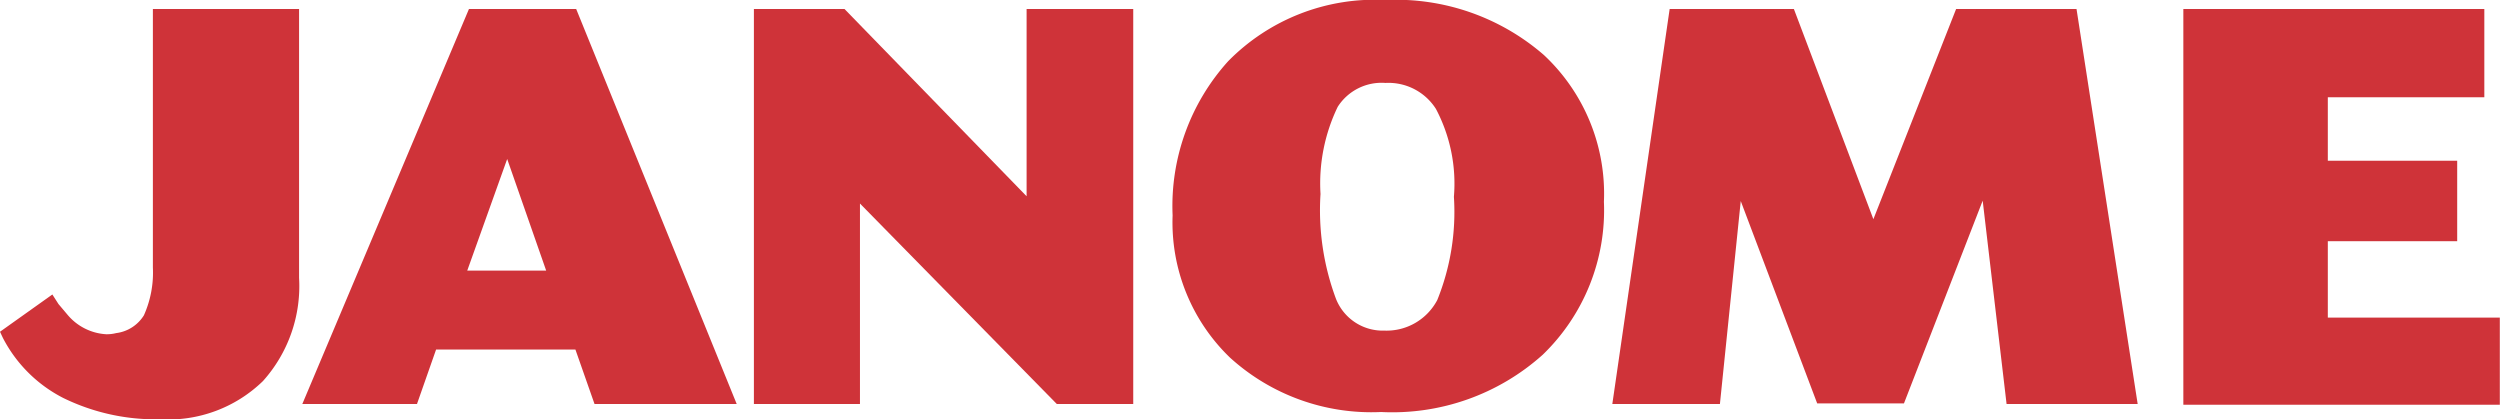
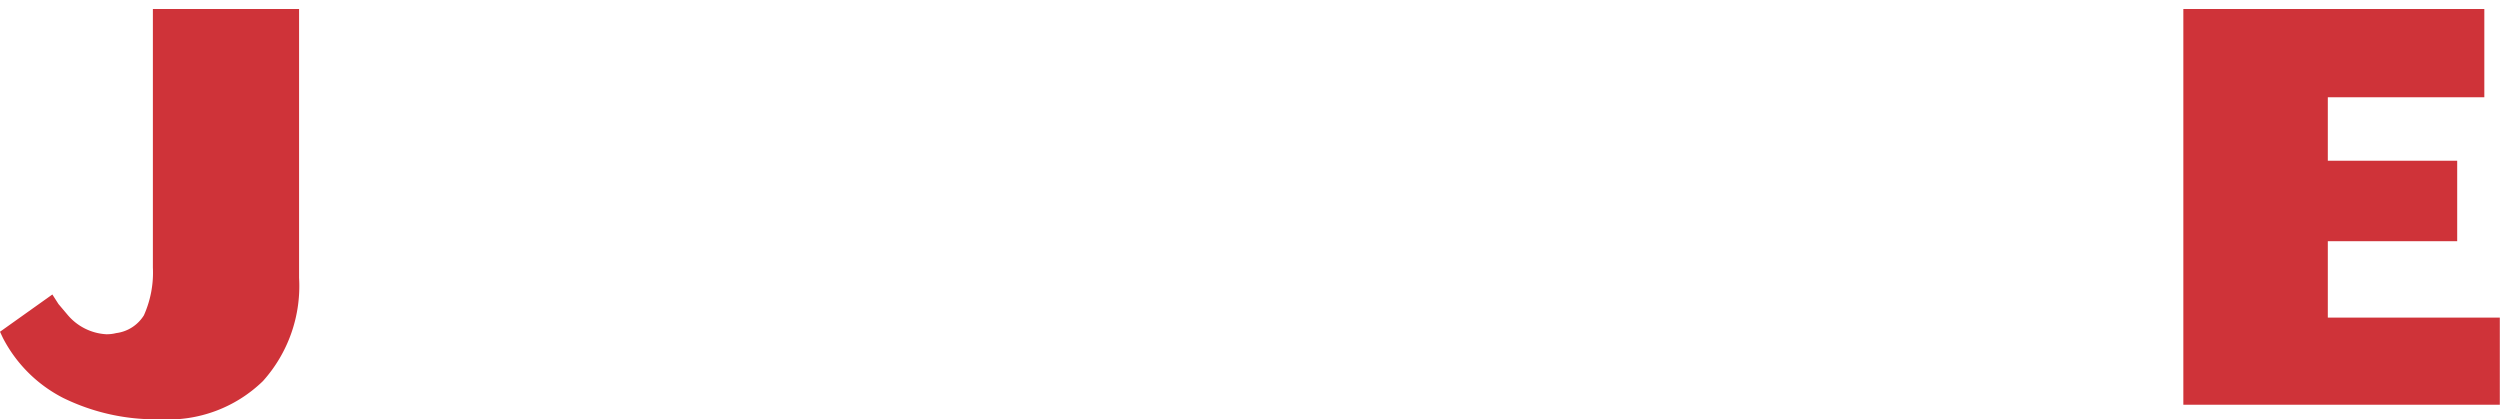
<svg xmlns="http://www.w3.org/2000/svg" viewBox="0 0 130.82 21.93">
  <defs>
    <style>.cls-1{fill:#cf3339;}</style>
  </defs>
  <g id="レイヤー_2" data-name="レイヤー 2">
    <g id="レイヤー_1-2" data-name="レイヤー 1">
      <path class="cls-1" d="M3.06,15.91l.49.58a2.85,2.85,0,0,0,2,1,2,2,0,0,0,.53-.06,2,2,0,0,0,1.45-.93A5.48,5.48,0,0,0,8,14V.47h7.65V14.54a7.44,7.44,0,0,1-1.89,5.4,7.11,7.11,0,0,1-5.37,2,11,11,0,0,1-5.07-1.11A7.28,7.28,0,0,1,.15,17.68L0,17.36l2.74-1.95Z" />
-       <path class="cls-1" d="M30.15.47l8.4,20.67H31.11l-1-2.85H22.82l-1,2.85h-6L24.54.47ZM26.54,8.32l-2.09,5.84h4.13Z" />
-       <path class="cls-1" d="M44.19.47l9.53,9.8,0-9.8h5.58V21.14h-4L45,10.65V21.14H39.45V.47Z" />
-       <path class="cls-1" d="M80.79,2.88a9.93,9.93,0,0,1,3.14,7.68,10.51,10.51,0,0,1-3.2,8,11.78,11.78,0,0,1-8.46,3,11,11,0,0,1-7.91-2.85,9.82,9.82,0,0,1-3-7.44,11.3,11.3,0,0,1,2.91-8.07A10.76,10.76,0,0,1,72.5,0,11.8,11.8,0,0,1,80.79,2.88ZM75.21,15.7a12.3,12.3,0,0,0,.87-5.4,8.36,8.36,0,0,0-.94-4.6A2.94,2.94,0,0,0,72.5,4.34,2.72,2.72,0,0,0,70,5.59a9.2,9.2,0,0,0-.9,4.56,13.25,13.25,0,0,0,.81,5.49,2.63,2.63,0,0,0,2.53,1.66A3,3,0,0,0,75.21,15.7Z" />
-       <path class="cls-1" d="M93.87.47l4.16,11,4.33-11h6.3l3.2,20.67H105L103.75,10.5,99.63,21.11H95.09l-4-10.59L90,21.14H84.37l3-20.67Z" />
      <path class="cls-1" d="M130,.47V5.09h-8.19V8.41h6.77v4.21h-6.77v4h9v4.56H114.25V.47Z" />
    </g>
  </g>
</svg>